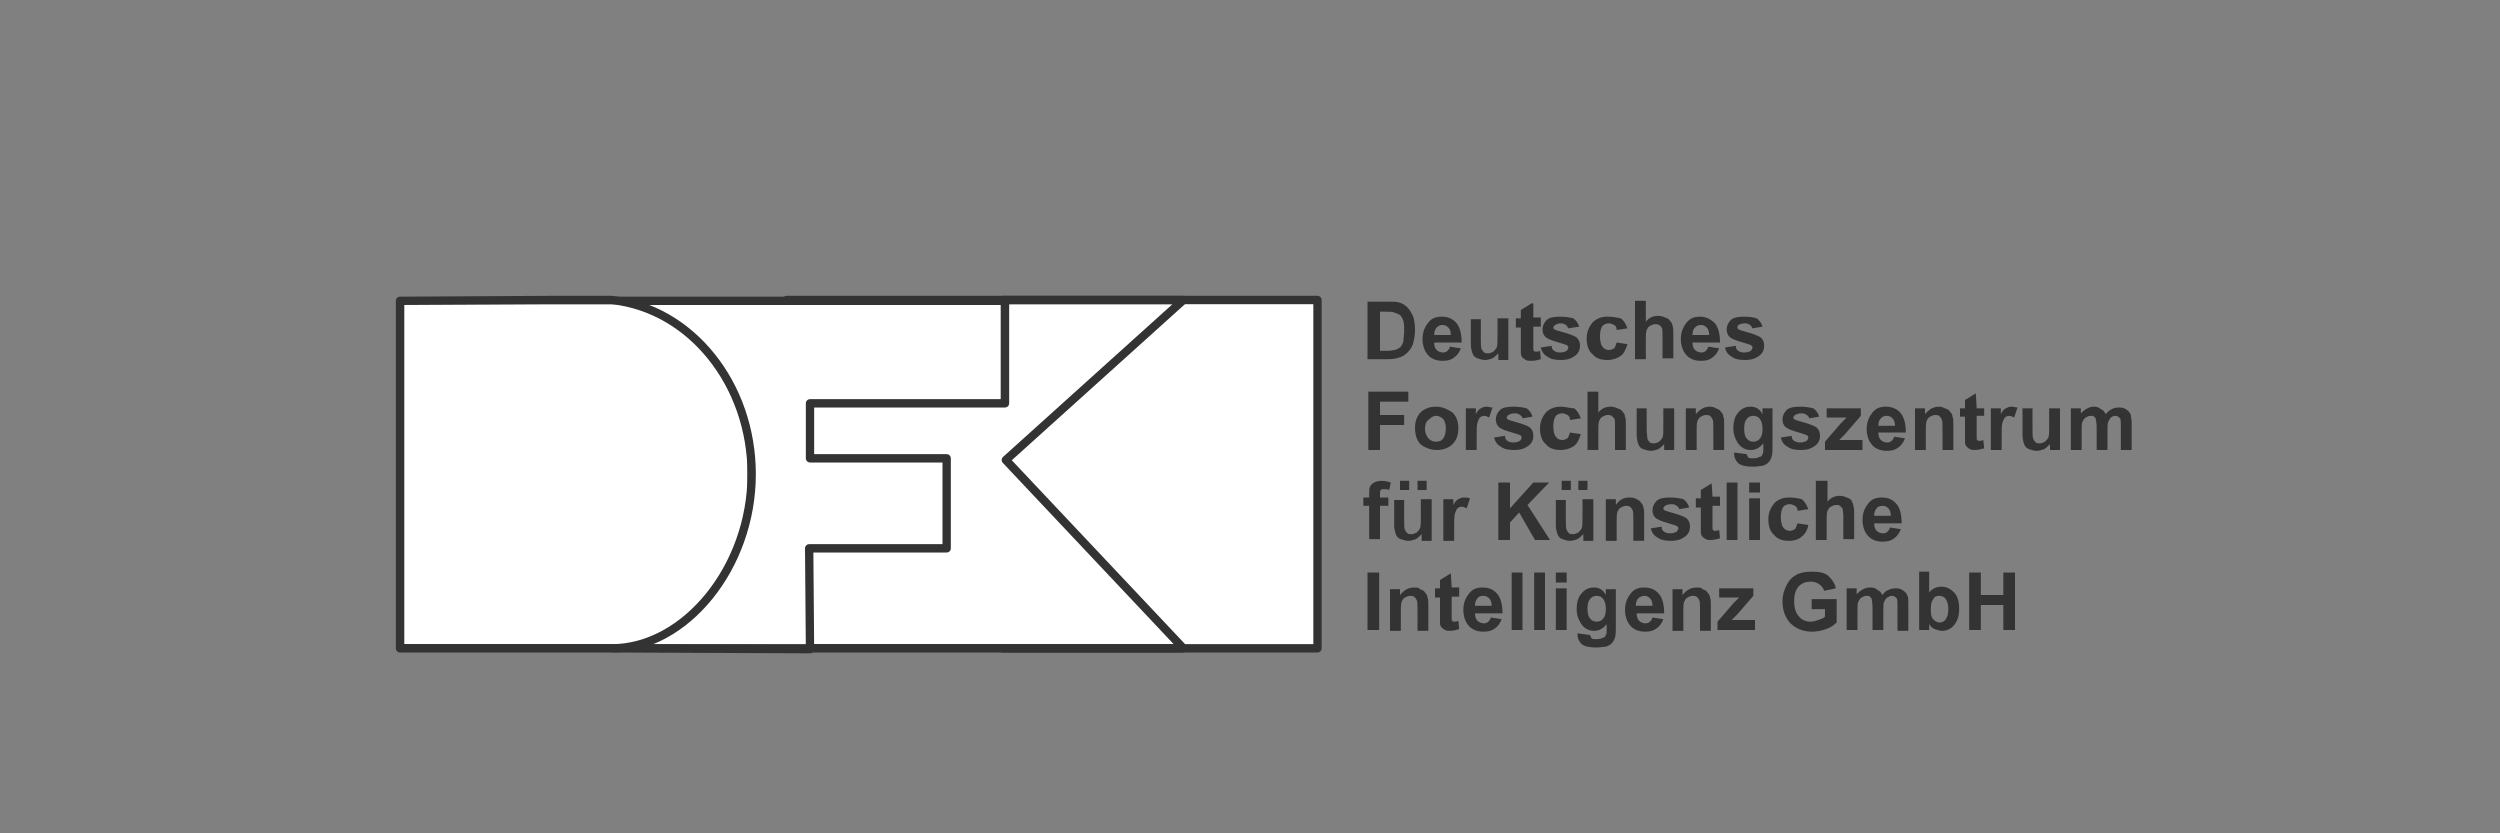
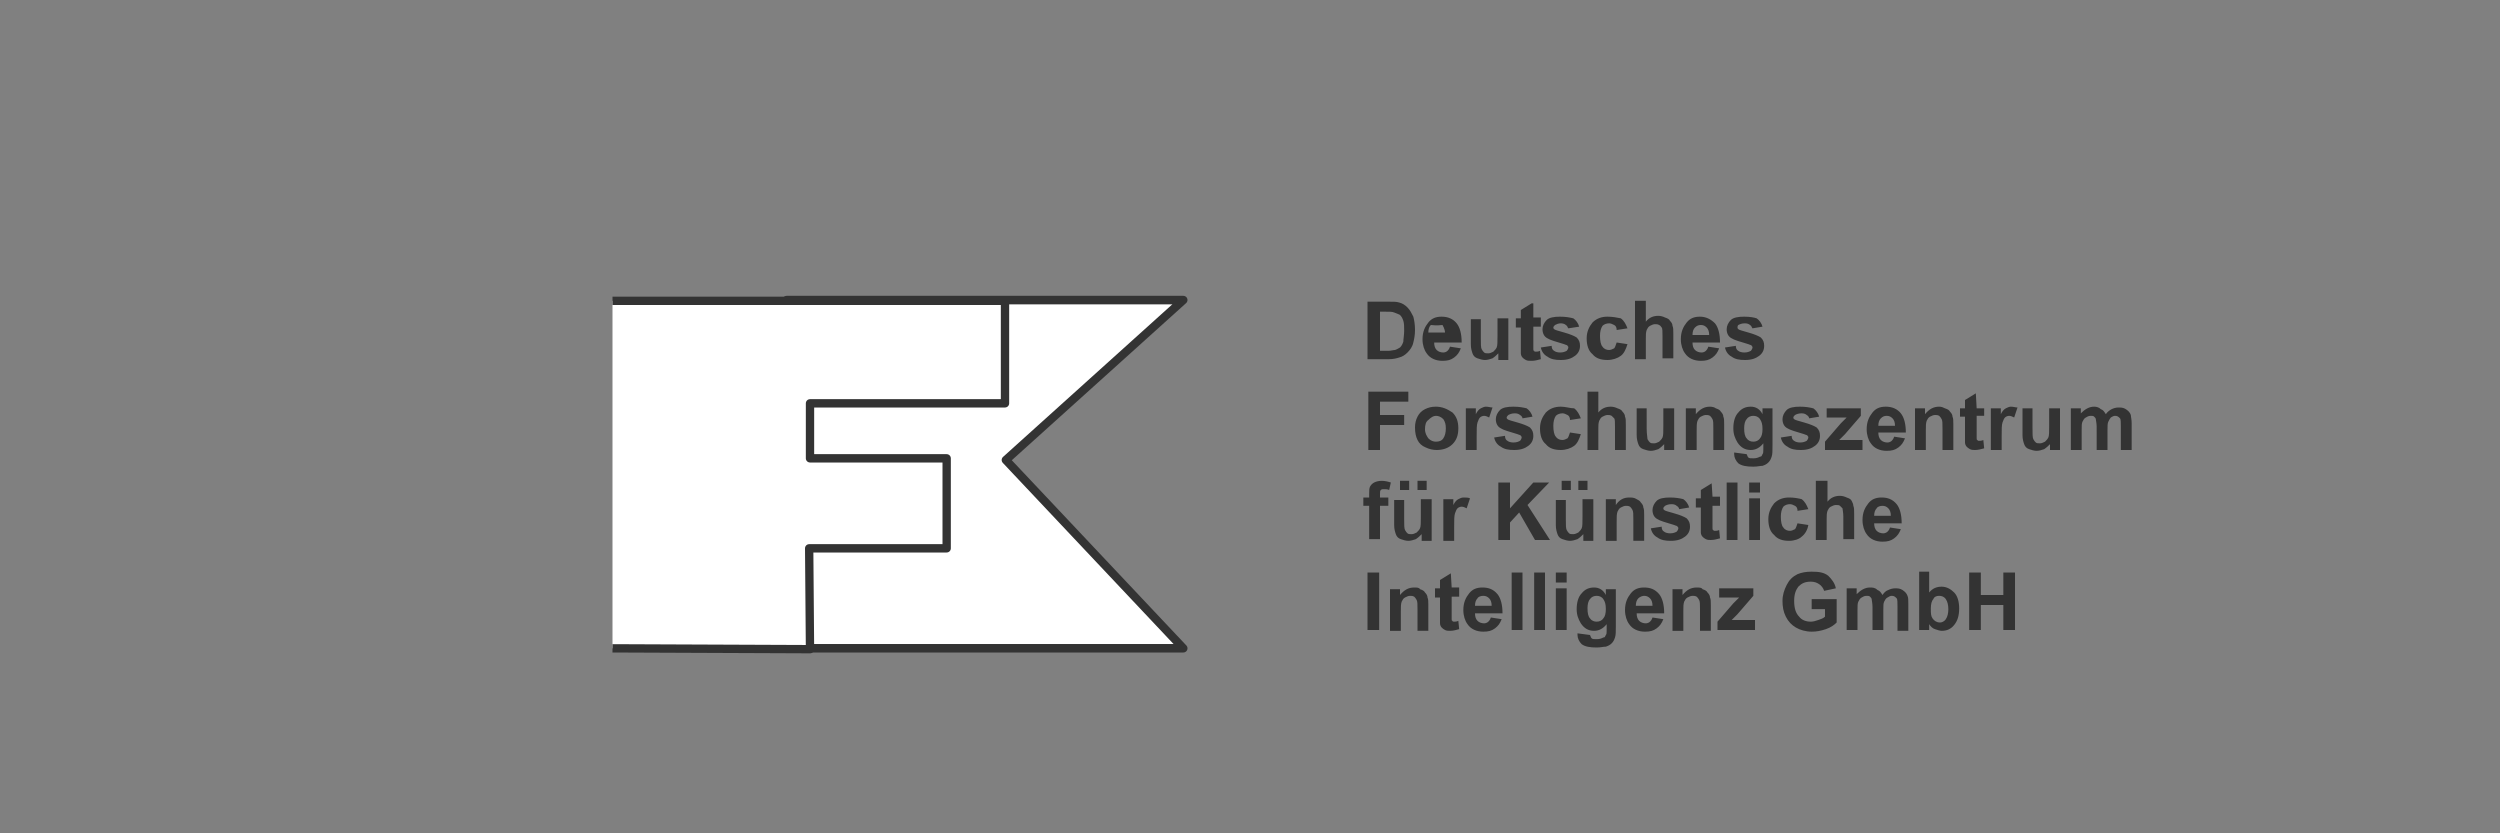
<svg xmlns="http://www.w3.org/2000/svg" xmlns:xlink="http://www.w3.org/1999/xlink" version="1.1" x="0px" y="0px" viewBox="0 0 300 100" style="enable-background:new 0 0 300 100;" xml:space="preserve">
  <rect x="0" y="0" width="300" height="100" fill="#808080" stroke="none" />
  <style type="text/css">
	.st0{fill:#FFFFFF;stroke:#333333;stroke-linejoin:round;stroke-miterlimit:10;}
	.st1{clip-path:url(#SVGID_2_);fill:#FFFFFF;stroke:#333333;stroke-linejoin:round;stroke-miterlimit:10;}
	.st2{clip-path:url(#SVGID_4_);fill:#FFFFFF;stroke:#333333;stroke-linejoin:round;stroke-miterlimit:10;}
	.st3{fill:#333333;}
	.st4{clip-path:url(#SVGID_6_);fill:#FFFFFF;stroke:#333333;stroke-linejoin:round;stroke-miterlimit:10;}
</style>
  <g id="Ebene_1">
    <g id="Ebene_22">
	</g>
    <g id="Ebene_21">
	</g>
    <g id="Ebene_20">
	</g>
    <g id="Ebene_19">
	</g>
    <g id="Ebene_18">
	</g>
    <g id="Ebene_17">
	</g>
    <g id="Ebene_15">
	</g>
    <g id="Ebene_14">
	</g>
    <g id="Ebene_13">
	</g>
    <g id="Ebene_12">
	</g>
    <g id="Ebene_11">
	</g>
    <g id="Ebene_10">
	</g>
    <g id="Ebene_9">
	</g>
    <g id="Ebene_8">
	</g>
    <g id="Ebene_7">
	</g>
    <g id="Ebene_6">
	</g>
    <g id="Ebene_5">
	</g>
    <g id="Ebene_4">
	</g>
    <g id="Ebene_2_1_">
	</g>
    <g id="Ebene_3">
	</g>
  </g>
  <g id="Ebene_2">
</g>
  <g id="Ebene_3_1_">
</g>
  <g id="Ebene_4_1_">
</g>
  <g id="Ebene_5_1_">
</g>
  <g id="Ebene_6_1_">
</g>
  <g id="Ebene_7_1_">
</g>
  <g id="Ebene_8_1_">
</g>
  <g id="Ebene_9_1_">
</g>
  <g id="Ebene_10_1_">
</g>
  <g id="Ebene_11_1_">
    <g>
-       <rect id="rect19805_1_" x="120.3" y="36" class="st0" width="37.8" height="41.8" />
      <g>
        <defs>
          <polygon id="SVGID_1_" points="94.4,36 142,36 120.7,55.2 142,77.8 94.4,77.8 94.4,36     " />
        </defs>
        <use xlink:href="#SVGID_1_" style="overflow:visible;fill:#FFFFFF;" />
        <clipPath id="SVGID_2_">
          <use xlink:href="#SVGID_1_" style="overflow:visible;" />
        </clipPath>
        <rect id="rect19801_1_" x="94.4" y="36" class="st1" width="47.6" height="41.8" />
        <use xlink:href="#SVGID_1_" style="overflow:visible;fill:none;stroke:#333333;stroke-linejoin:round;stroke-miterlimit:10;" />
      </g>
      <g>
        <defs>
          <polyline id="SVGID_3_" points="73.5,36.1 88.2,36.1 120.6,36.1 120.6,48.4 97.2,48.4 97.2,48.4 97.2,55 113.6,55 113.6,65.8       97.1,65.8 97.2,77.9 73.5,77.8     " />
        </defs>
        <use xlink:href="#SVGID_3_" style="overflow:visible;fill:#FFFFFF;" />
        <clipPath id="SVGID_4_">
          <use xlink:href="#SVGID_3_" style="overflow:visible;" />
        </clipPath>
-         <polyline id="rect19797_2_" class="st2" points="73.5,36 120.6,36 120.6,77.8 73.5,77.8    " />
        <use xlink:href="#SVGID_3_" style="overflow:visible;fill:none;stroke:#333333;stroke-linejoin:round;stroke-miterlimit:10;" />
      </g>
-       <path id="path2108_1_" class="st3" d="M164.1,36.2v6.9h2.6c0.5,0,0.9-0.1,1.2-0.2c0.4-0.1,0.7-0.3,1-0.6c0.3-0.3,0.6-0.7,0.7-1.2    c0.1-0.4,0.2-0.9,0.2-1.5c0-0.7-0.1-1.2-0.2-1.6c-0.2-0.4-0.4-0.8-0.7-1.1c-0.3-0.3-0.6-0.5-1-0.6c-0.3-0.1-0.7-0.1-1.3-0.1H164.1    z M196.2,36.2v6.9h1.3v-2.5c0-0.4,0-0.7,0.1-1c0.1-0.2,0.2-0.4,0.4-0.5c0.2-0.1,0.4-0.2,0.6-0.2c0.2,0,0.3,0,0.5,0.1    s0.2,0.2,0.3,0.3c0.1,0.1,0.1,0.5,0.1,1v2.7h1.3v-2.9c0-0.5,0-0.8-0.1-1c0-0.2-0.1-0.4-0.3-0.6c-0.1-0.2-0.3-0.3-0.6-0.4    c-0.2-0.1-0.5-0.2-0.8-0.2c-0.6,0-1.1,0.2-1.5,0.7v-2.5H196.2z M183.8,36.4l-1.3,0.8v1h-0.6v1.1h0.6v2.2c0,0.5,0,0.8,0,0.9    c0,0.2,0.1,0.4,0.2,0.5c0.1,0.1,0.2,0.2,0.4,0.3c0.2,0.1,0.4,0.1,0.7,0.1c0.4,0,0.7-0.1,1.1-0.2l-0.1-1c-0.2,0.1-0.4,0.1-0.5,0.1    c-0.1,0-0.2,0-0.2-0.1c-0.1,0-0.1-0.1-0.1-0.2c0-0.1,0-0.3,0-0.7v-2h0.9v-1.1h-0.9V36.4z M165.5,37.4h0.6c0.6,0,1,0,1.2,0.1    c0.3,0.1,0.5,0.2,0.7,0.3c0.2,0.2,0.3,0.4,0.4,0.7c0.1,0.3,0.1,0.7,0.1,1.2c0,0.5-0.1,1-0.1,1.3c-0.1,0.3-0.2,0.5-0.4,0.7    c-0.2,0.1-0.3,0.2-0.6,0.3c-0.2,0-0.5,0.1-0.8,0.1h-1V37.4z M173,38c-0.7,0-1.2,0.2-1.6,0.7c-0.4,0.5-0.7,1.1-0.7,2    c0,0.7,0.2,1.3,0.5,1.7c0.4,0.6,1.1,0.9,1.9,0.9c0.6,0,1-0.1,1.4-0.4c0.4-0.3,0.6-0.6,0.8-1.1l-1.3-0.2c-0.1,0.3-0.2,0.4-0.3,0.5    c-0.1,0.1-0.3,0.2-0.5,0.2c-0.3,0-0.6-0.1-0.8-0.3c-0.2-0.2-0.3-0.5-0.3-0.9h3.3c0-1-0.2-1.8-0.6-2.3C174.4,38.3,173.8,38,173,38z     M187.2,38c-0.7,0-1.3,0.1-1.6,0.4c-0.3,0.3-0.5,0.7-0.5,1.1c0,0.5,0.2,0.9,0.6,1.1c0.3,0.2,1,0.4,2,0.7c0.2,0.1,0.4,0.1,0.4,0.2    c0.1,0.1,0.1,0.1,0.1,0.2c0,0.1-0.1,0.3-0.2,0.4c-0.2,0.1-0.4,0.2-0.8,0.2c-0.3,0-0.6-0.1-0.7-0.2c-0.2-0.1-0.3-0.3-0.3-0.6    l-1.3,0.2c0.1,0.5,0.4,0.9,0.8,1.1c0.4,0.3,0.9,0.4,1.6,0.4c0.8,0,1.3-0.2,1.7-0.5c0.4-0.3,0.6-0.7,0.6-1.2c0-0.4-0.1-0.7-0.4-1    c-0.3-0.2-0.8-0.4-1.5-0.6c-0.7-0.2-1.1-0.3-1.2-0.4c-0.1-0.1-0.1-0.1-0.1-0.2c0-0.1,0.1-0.2,0.2-0.3c0.2-0.1,0.4-0.2,0.7-0.2    c0.3,0,0.5,0.1,0.6,0.2c0.2,0.1,0.2,0.3,0.3,0.4l1.3-0.2c-0.1-0.4-0.4-0.8-0.7-1C188.4,38.1,187.9,38,187.2,38z M192.9,38    c-0.7,0-1.3,0.2-1.8,0.7c-0.4,0.5-0.7,1.1-0.7,1.9c0,0.8,0.2,1.5,0.7,1.9c0.4,0.5,1,0.7,1.8,0.7c0.6,0,1.2-0.2,1.6-0.5    c0.4-0.3,0.6-0.8,0.8-1.4l-1.3-0.2c-0.1,0.3-0.2,0.6-0.3,0.7c-0.2,0.1-0.4,0.2-0.6,0.2c-0.3,0-0.6-0.1-0.8-0.4    c-0.2-0.2-0.3-0.7-0.3-1.3c0-0.5,0.1-0.9,0.3-1.2c0.2-0.2,0.5-0.3,0.8-0.3c0.2,0,0.4,0.1,0.6,0.2c0.2,0.1,0.3,0.3,0.3,0.6l1.3-0.2    c-0.2-0.5-0.4-0.9-0.8-1.2C194,38.1,193.5,38,192.9,38z M204,38c-0.7,0-1.2,0.2-1.6,0.7c-0.4,0.5-0.7,1.1-0.7,2    c0,0.7,0.2,1.3,0.5,1.7c0.4,0.6,1.1,0.9,1.9,0.9c0.6,0,1-0.1,1.4-0.4c0.4-0.3,0.6-0.6,0.8-1.1l-1.3-0.2c-0.1,0.3-0.2,0.4-0.3,0.5    c-0.1,0.1-0.3,0.2-0.5,0.2c-0.3,0-0.6-0.1-0.8-0.3c-0.2-0.2-0.3-0.5-0.3-0.9h3.3c0-1-0.2-1.8-0.6-2.3C205.3,38.3,204.7,38,204,38z     M209.3,38c-0.7,0-1.3,0.1-1.6,0.4c-0.3,0.3-0.5,0.7-0.5,1.1c0,0.5,0.2,0.9,0.6,1.1c0.3,0.2,1,0.4,2,0.7c0.2,0.1,0.4,0.1,0.4,0.2    c0.1,0.1,0.1,0.1,0.1,0.2c0,0.1-0.1,0.3-0.2,0.4c-0.2,0.1-0.4,0.2-0.8,0.2c-0.3,0-0.6-0.1-0.7-0.2c-0.2-0.1-0.3-0.3-0.3-0.6    l-1.3,0.2c0.1,0.5,0.4,0.9,0.8,1.1c0.4,0.3,0.9,0.4,1.6,0.4c0.8,0,1.3-0.2,1.7-0.5c0.4-0.3,0.6-0.7,0.6-1.2c0-0.4-0.1-0.7-0.4-1    c-0.3-0.2-0.8-0.4-1.5-0.6c-0.7-0.2-1.1-0.3-1.2-0.4c-0.1-0.1-0.1-0.1-0.1-0.2c0-0.1,0-0.2,0.1-0.3c0.2-0.1,0.4-0.2,0.8-0.2    c0.3,0,0.5,0.1,0.6,0.2c0.2,0.1,0.2,0.3,0.3,0.4l1.2-0.2c-0.1-0.4-0.4-0.8-0.7-1C210.5,38.1,210,38,209.3,38z M176.5,38.1v3.2    c0,0.5,0.1,0.8,0.2,1.1c0.1,0.3,0.3,0.5,0.6,0.6c0.3,0.1,0.6,0.2,0.9,0.2c0.3,0,0.6-0.1,0.9-0.2c0.3-0.2,0.5-0.4,0.7-0.6v0.8h1.2    v-5h-1.3v2.1c0,0.7,0,1.2-0.1,1.4c-0.1,0.2-0.2,0.3-0.4,0.5c-0.2,0.1-0.4,0.2-0.6,0.2c-0.2,0-0.4,0-0.5-0.1    c-0.1-0.1-0.2-0.2-0.3-0.4c-0.1-0.2-0.1-0.6-0.1-1.3v-2.3H176.5z M173.1,39c0.3,0,0.5,0.1,0.7,0.3s0.3,0.5,0.3,0.9h-2    c0-0.4,0.1-0.7,0.3-0.9C172.6,39.1,172.8,39,173.1,39z M204.1,39c0.3,0,0.5,0.1,0.7,0.3s0.3,0.5,0.3,0.9h-2c0-0.4,0.1-0.7,0.3-0.9    C203.6,39.1,203.8,39,204.1,39z M164.2,47V54h1.4v-3h2.9v-1.2h-2.9v-1.6h3.4V47H164.2z M190.5,47V54h1.3v-2.5c0-0.4,0-0.7,0.1-1    c0.1-0.2,0.2-0.4,0.4-0.5c0.2-0.1,0.4-0.2,0.6-0.2c0.2,0,0.3,0,0.5,0.1c0.1,0.1,0.2,0.2,0.3,0.3c0.1,0.1,0.1,0.5,0.1,1V54h1.3v-3    c0-0.5,0-0.8-0.1-1c0-0.2-0.1-0.4-0.3-0.6c-0.1-0.2-0.3-0.3-0.6-0.4c-0.2-0.1-0.5-0.2-0.8-0.2c-0.6,0-1.1,0.2-1.5,0.7V47H190.5z     M237.1,47.2l-1.3,0.8v1h-0.6V50h0.6v2.2c0,0.5,0,0.8,0,0.9c0,0.2,0.1,0.4,0.2,0.5c0.1,0.1,0.2,0.2,0.4,0.3    c0.2,0.1,0.4,0.1,0.6,0.1c0.4,0,0.7-0.1,1.1-0.2l-0.1-1c-0.2,0.1-0.4,0.1-0.5,0.1c-0.1,0-0.2,0-0.2-0.1c-0.1,0-0.1-0.1-0.1-0.2    c0-0.1,0-0.3,0-0.7v-2h0.9V49h-0.9L237.1,47.2L237.1,47.2z M172.3,48.8c-0.5,0-0.9,0.1-1.3,0.3c-0.4,0.2-0.7,0.5-0.9,0.9    c-0.2,0.4-0.3,0.8-0.3,1.3c0,0.6,0.1,1.1,0.3,1.5c0.2,0.4,0.5,0.7,1,0.9c0.4,0.2,0.9,0.3,1.3,0.3c0.7,0,1.4-0.2,1.9-0.7    c0.5-0.5,0.7-1.1,0.7-1.9c0-0.8-0.2-1.4-0.7-1.9C173.7,49.1,173.1,48.8,172.3,48.8z M178.3,48.8c-0.2,0-0.4,0.1-0.6,0.2    c-0.2,0.1-0.4,0.3-0.6,0.7V49h-1.2v5h1.3v-1.6c0-0.9,0-1.4,0.1-1.7c0.1-0.3,0.2-0.5,0.3-0.6c0.1-0.1,0.3-0.2,0.5-0.2    c0.2,0,0.4,0.1,0.6,0.2l0.4-1.2C178.9,48.9,178.6,48.8,178.3,48.8z M181.6,48.8c-0.7,0-1.3,0.1-1.6,0.4c-0.3,0.3-0.5,0.7-0.5,1.1    c0,0.5,0.2,0.9,0.6,1.1c0.3,0.2,1,0.4,2,0.7c0.2,0.1,0.4,0.1,0.4,0.2c0.1,0.1,0.1,0.1,0.1,0.2c0,0.1-0.1,0.3-0.2,0.4    c-0.2,0.1-0.4,0.2-0.8,0.2c-0.3,0-0.6-0.1-0.7-0.2c-0.2-0.1-0.3-0.3-0.3-0.6l-1.3,0.2c0.1,0.5,0.4,0.9,0.8,1.1    c0.4,0.3,0.9,0.4,1.6,0.4c0.8,0,1.3-0.2,1.7-0.5c0.4-0.3,0.6-0.7,0.6-1.2c0-0.4-0.1-0.7-0.4-1c-0.3-0.2-0.8-0.4-1.5-0.6    c-0.7-0.2-1.1-0.3-1.2-0.4c-0.1-0.1-0.1-0.1-0.1-0.2c0-0.1,0.1-0.2,0.2-0.3c0.2-0.1,0.4-0.2,0.8-0.2c0.3,0,0.5,0.1,0.6,0.2    c0.2,0.1,0.3,0.3,0.3,0.4l1.2-0.2c-0.1-0.4-0.4-0.8-0.7-1C182.8,48.9,182.3,48.8,181.6,48.8z M187.3,48.8c-0.7,0-1.3,0.2-1.8,0.7    c-0.4,0.5-0.7,1.1-0.7,1.9c0,0.8,0.2,1.5,0.7,1.9c0.4,0.5,1,0.7,1.8,0.7c0.6,0,1.2-0.2,1.6-0.5c0.4-0.3,0.6-0.8,0.8-1.4l-1.3-0.2    c-0.1,0.3-0.2,0.6-0.3,0.7c-0.2,0.1-0.4,0.2-0.6,0.2c-0.3,0-0.6-0.1-0.8-0.4c-0.2-0.2-0.3-0.7-0.3-1.3c0-0.5,0.1-0.9,0.3-1.2    c0.2-0.2,0.5-0.3,0.8-0.3c0.2,0,0.4,0.1,0.6,0.2c0.2,0.1,0.3,0.3,0.3,0.6l1.3-0.2c-0.2-0.5-0.4-0.9-0.8-1.2    C188.4,49,187.9,48.8,187.3,48.8z M205.2,48.8c-0.7,0-1.2,0.3-1.7,0.9V49h-1.2v5h1.3v-2.3c0-0.6,0-0.9,0.1-1.2    c0.1-0.2,0.2-0.4,0.4-0.5c0.2-0.1,0.4-0.2,0.6-0.2c0.2,0,0.3,0,0.5,0.1c0.1,0.1,0.2,0.2,0.3,0.4c0.1,0.2,0.1,0.5,0.1,1.1V54h1.3    v-3.1c0-0.4,0-0.7-0.1-0.9c0-0.2-0.1-0.4-0.3-0.6c-0.1-0.2-0.3-0.3-0.6-0.4C205.8,48.9,205.5,48.8,205.2,48.8z M210.1,48.8    c-0.6,0-1.1,0.2-1.5,0.7c-0.4,0.4-0.6,1.1-0.6,1.9c0,0.7,0.2,1.2,0.5,1.7c0.4,0.6,0.9,0.9,1.6,0.9c0.6,0,1.1-0.3,1.5-0.8v0.7    c0,0.3,0,0.5-0.1,0.6c-0.1,0.2-0.1,0.3-0.3,0.3c-0.2,0.1-0.4,0.2-0.8,0.2c-0.3,0-0.5,0-0.6-0.1c-0.1-0.1-0.1-0.2-0.2-0.4l-1.5-0.2    c0,0.1,0,0.1,0,0.2c0,0.4,0.2,0.8,0.5,1.1c0.4,0.3,1,0.4,1.8,0.4c0.5,0,0.8-0.1,1.1-0.1c0.3-0.1,0.5-0.2,0.7-0.4    c0.2-0.2,0.3-0.4,0.4-0.7c0.1-0.3,0.1-0.7,0.1-1.3V49h-1.2v0.7C211.2,49.1,210.7,48.8,210.1,48.8z M216,48.8    c-0.7,0-1.3,0.1-1.6,0.4c-0.3,0.3-0.5,0.7-0.5,1.1c0,0.5,0.2,0.9,0.6,1.1c0.3,0.2,1,0.4,2,0.7c0.2,0.1,0.4,0.1,0.4,0.2    c0.1,0.1,0.1,0.1,0.1,0.2c0,0.1-0.1,0.3-0.2,0.4c-0.2,0.1-0.4,0.2-0.8,0.2c-0.3,0-0.6-0.1-0.7-0.2c-0.2-0.1-0.3-0.3-0.3-0.6    l-1.3,0.2c0.1,0.5,0.4,0.9,0.8,1.1c0.4,0.3,0.9,0.4,1.6,0.4c0.8,0,1.3-0.2,1.7-0.5c0.4-0.3,0.6-0.7,0.6-1.2c0-0.4-0.1-0.7-0.4-1    c-0.3-0.2-0.8-0.4-1.5-0.6c-0.7-0.2-1.1-0.3-1.2-0.4c-0.1-0.1-0.1-0.1-0.1-0.2c0-0.1,0.1-0.2,0.2-0.3c0.2-0.1,0.4-0.2,0.8-0.2    c0.3,0,0.5,0.1,0.6,0.2c0.2,0.1,0.3,0.3,0.3,0.4l1.2-0.2c-0.1-0.4-0.4-0.8-0.7-1C217.2,48.9,216.7,48.8,216,48.8z M226.3,48.8    c-0.7,0-1.2,0.2-1.6,0.7c-0.4,0.5-0.7,1.1-0.7,2c0,0.7,0.2,1.3,0.5,1.7c0.4,0.6,1.1,0.9,1.9,0.9c0.6,0,1-0.1,1.4-0.4    c0.4-0.3,0.6-0.6,0.8-1.1l-1.3-0.2c-0.1,0.3-0.2,0.4-0.3,0.5c-0.1,0.1-0.3,0.2-0.5,0.2c-0.3,0-0.6-0.1-0.8-0.3    c-0.2-0.2-0.3-0.5-0.3-0.9h3.3c0-1-0.2-1.8-0.6-2.3C227.7,49.1,227.1,48.8,226.3,48.8z M232.7,48.8c-0.7,0-1.2,0.3-1.7,0.9V49    h-1.2v5h1.3v-2.3c0-0.6,0-0.9,0.1-1.2c0.1-0.2,0.2-0.4,0.4-0.5c0.2-0.1,0.4-0.2,0.6-0.2c0.2,0,0.3,0,0.5,0.1    c0.1,0.1,0.2,0.2,0.3,0.4c0.1,0.2,0.1,0.5,0.1,1.1V54h1.3v-3.1c0-0.4,0-0.7-0.1-0.9c0-0.2-0.1-0.4-0.3-0.6    c-0.1-0.2-0.3-0.3-0.6-0.4C233.2,48.9,233,48.8,232.7,48.8z M241.3,48.8c-0.2,0-0.4,0.1-0.6,0.2c-0.2,0.1-0.4,0.3-0.6,0.7V49h-1.2    v5h1.3v-1.6c0-0.9,0-1.4,0.1-1.7c0.1-0.3,0.2-0.5,0.3-0.6c0.1-0.1,0.3-0.2,0.5-0.2c0.2,0,0.4,0.1,0.6,0.2l0.4-1.2    C241.9,48.9,241.6,48.8,241.3,48.8z M251.3,48.8c-0.6,0-1.1,0.3-1.6,0.8V49h-1.2v5h1.3v-2.4c0-0.5,0-0.8,0.1-1    c0.1-0.2,0.2-0.4,0.4-0.5c0.2-0.1,0.3-0.2,0.6-0.2c0.2,0,0.3,0,0.4,0.1c0.1,0.1,0.2,0.2,0.2,0.3c0,0.1,0.1,0.5,0.1,0.9V54h1.3    v-2.4c0-0.5,0-0.8,0.1-1c0.1-0.2,0.2-0.4,0.3-0.5c0.2-0.1,0.3-0.2,0.5-0.2c0.3,0,0.4,0.1,0.6,0.3c0.1,0.1,0.1,0.5,0.1,1V54h1.3    v-3.2c0-0.5-0.1-0.8-0.1-1c-0.1-0.3-0.3-0.5-0.6-0.7c-0.3-0.2-0.6-0.2-0.9-0.2c-0.3,0-0.6,0.1-0.8,0.2s-0.5,0.3-0.7,0.6    c-0.2-0.3-0.3-0.5-0.6-0.6C251.9,48.9,251.6,48.8,251.3,48.8z M196.4,49v3.2c0,0.5,0.1,0.8,0.2,1.1c0.1,0.3,0.3,0.5,0.6,0.6    c0.3,0.1,0.6,0.2,0.9,0.2c0.3,0,0.6-0.1,0.9-0.2c0.3-0.2,0.5-0.4,0.7-0.6V54h1.2v-5h-1.3v2.1c0,0.7,0,1.2-0.1,1.4    c-0.1,0.2-0.2,0.3-0.4,0.5c-0.2,0.1-0.4,0.2-0.6,0.2c-0.2,0-0.4,0-0.5-0.1s-0.2-0.2-0.3-0.4c0-0.2-0.1-0.6-0.1-1.3V49H196.4z     M219.2,49v1.1l1.8,0c0.3,0,0.5,0,0.6,0c-0.1,0.1-0.4,0.4-0.7,0.7l-1.9,2.2v1h4.5v-1.2h-2.1c-0.1,0-0.3,0-0.7,0l0.7-0.7l1.9-2.2    V49H219.2z M242.7,49v3.2c0,0.5,0.1,0.8,0.2,1.1c0.1,0.3,0.3,0.5,0.6,0.6c0.3,0.1,0.6,0.2,0.9,0.2c0.3,0,0.6-0.1,0.9-0.2    c0.3-0.2,0.5-0.4,0.7-0.6V54h1.2v-5h-1.3v2.1c0,0.7,0,1.2-0.1,1.4c-0.1,0.2-0.2,0.3-0.4,0.5c-0.2,0.1-0.4,0.2-0.6,0.2    c-0.2,0-0.4,0-0.5-0.1c-0.1-0.1-0.2-0.2-0.3-0.4c-0.1-0.2-0.1-0.6-0.1-1.3V49H242.7z M210.4,49.9c0.3,0,0.6,0.1,0.8,0.4    c0.2,0.3,0.3,0.6,0.3,1.2c0,0.5-0.1,0.9-0.3,1.1c-0.2,0.3-0.5,0.4-0.8,0.4c-0.3,0-0.6-0.1-0.8-0.4c-0.2-0.2-0.3-0.6-0.3-1.2    c0-0.5,0.1-0.9,0.3-1.1C209.8,50,210.1,49.9,210.4,49.9z M226.4,49.9c0.3,0,0.5,0.1,0.7,0.3c0.2,0.2,0.3,0.5,0.3,0.9h-2    c0-0.4,0.1-0.7,0.3-0.9C225.9,50,226.1,49.9,226.4,49.9z M172.3,49.9c0.3,0,0.6,0.1,0.9,0.4c0.2,0.3,0.3,0.6,0.3,1.1    c0,0.5-0.1,0.9-0.3,1.2c-0.2,0.3-0.5,0.4-0.9,0.4c-0.3,0-0.6-0.1-0.9-0.4c-0.2-0.3-0.4-0.6-0.4-1.1c0-0.5,0.1-0.9,0.4-1.1    C171.7,50.1,172,49.9,172.3,49.9z M165.8,57.7c-0.4,0-0.7,0.1-0.9,0.2c-0.2,0.1-0.4,0.3-0.5,0.5c-0.1,0.2-0.1,0.5-0.1,0.9v0.4    h-0.7v1h0.7v4h1.3v-4h1v-1h-1v-0.4c0-0.3,0-0.4,0.1-0.5c0.1-0.1,0.2-0.1,0.4-0.1c0.2,0,0.4,0,0.6,0.1l0.2-0.9    C166.6,57.8,166.2,57.7,165.8,57.7z M168,57.7v1.1h1.1v-1.1H168z M170.1,57.7v1.1h1.1v-1.1H170.1z M187.4,57.7v1.1h1.1v-1.1H187.4    z M189.4,57.7v1.1h1.1v-1.1H189.4z M179.8,57.9v6.9h1.4v-2.1l1.1-1.2l1.9,3.3h1.8l-2.7-4.2l2.6-2.7H184l-2.8,3.1v-3.1H179.8z     M207.2,57.9v6.9h1.3v-6.9H207.2z M209.9,57.9v1.2h1.3v-1.2H209.9z M217.9,57.9v6.9h1.3v-2.5c0-0.4,0-0.7,0.1-1    c0.1-0.2,0.2-0.4,0.4-0.5c0.2-0.1,0.4-0.2,0.6-0.2c0.2,0,0.4,0,0.5,0.1c0.1,0.1,0.2,0.2,0.3,0.3c0,0.1,0.1,0.5,0.1,1v2.7h1.3v-3    c0-0.5,0-0.8-0.1-1c0-0.2-0.1-0.4-0.2-0.6c-0.1-0.2-0.3-0.3-0.6-0.4c-0.2-0.1-0.5-0.2-0.8-0.2c-0.6,0-1.1,0.2-1.5,0.7v-2.5H217.9z     M205.4,58l-1.3,0.8v1h-0.6v1.1h0.6V63c0,0.5,0,0.8,0,0.9c0,0.2,0.1,0.4,0.2,0.5c0.1,0.1,0.2,0.2,0.4,0.3c0.2,0.1,0.4,0.1,0.6,0.1    c0.4,0,0.7-0.1,1.1-0.2l-0.1-1c-0.2,0.1-0.4,0.1-0.5,0.1c-0.1,0-0.2,0-0.2-0.1c-0.1,0-0.1-0.1-0.1-0.2c0-0.1,0-0.3,0-0.7v-2h0.9    v-1.1h-0.9L205.4,58L205.4,58z M175.6,59.7c-0.2,0-0.4,0.1-0.6,0.2c-0.2,0.1-0.4,0.3-0.6,0.7v-0.7h-1.2v5h1.3v-1.6    c0-0.9,0-1.4,0.1-1.7c0.1-0.3,0.2-0.5,0.3-0.6c0.1-0.1,0.3-0.2,0.5-0.2c0.2,0,0.4,0.1,0.6,0.2l0.4-1.2    C176.2,59.7,175.9,59.7,175.6,59.7z M195.5,59.7c-0.7,0-1.2,0.3-1.6,0.9v-0.7h-1.2v5h1.3v-2.3c0-0.6,0-0.9,0.1-1.2    c0.1-0.2,0.2-0.4,0.4-0.5c0.2-0.1,0.4-0.2,0.6-0.2c0.2,0,0.3,0,0.5,0.1c0.1,0.1,0.2,0.2,0.3,0.4c0.1,0.2,0.1,0.5,0.1,1.1v2.6h1.3    v-3.1c0-0.4,0-0.7-0.1-0.9c0-0.2-0.1-0.4-0.3-0.6c-0.1-0.2-0.3-0.3-0.5-0.4C196.1,59.7,195.8,59.7,195.5,59.7z M200.4,59.7    c-0.7,0-1.3,0.1-1.6,0.4c-0.3,0.3-0.5,0.7-0.5,1.1c0,0.5,0.2,0.9,0.6,1.1c0.3,0.2,1,0.4,2,0.7c0.2,0.1,0.4,0.1,0.4,0.2    c0.1,0.1,0.1,0.1,0.1,0.2c0,0.1-0.1,0.3-0.2,0.4c-0.2,0.1-0.4,0.2-0.8,0.2c-0.3,0-0.6-0.1-0.7-0.2c-0.2-0.1-0.3-0.3-0.3-0.6    l-1.3,0.2c0.1,0.5,0.4,0.9,0.8,1.1c0.4,0.3,0.9,0.4,1.6,0.4c0.8,0,1.3-0.2,1.7-0.5c0.4-0.3,0.6-0.7,0.6-1.2c0-0.4-0.1-0.7-0.4-1    c-0.3-0.2-0.8-0.4-1.5-0.6c-0.7-0.2-1.1-0.3-1.2-0.4c-0.1-0.1-0.1-0.1-0.1-0.2c0-0.1,0.1-0.2,0.2-0.3c0.2-0.1,0.4-0.2,0.8-0.2    c0.3,0,0.5,0.1,0.6,0.2c0.2,0.1,0.3,0.3,0.3,0.4l1.2-0.2c-0.1-0.4-0.4-0.8-0.7-1C201.6,59.8,201.1,59.7,200.4,59.7z M214.7,59.7    c-0.7,0-1.3,0.2-1.8,0.7c-0.4,0.5-0.7,1.1-0.7,1.9c0,0.8,0.2,1.5,0.7,1.9c0.4,0.5,1,0.7,1.8,0.7c0.6,0,1.2-0.2,1.5-0.5    c0.4-0.3,0.7-0.8,0.8-1.4l-1.3-0.2c-0.1,0.3-0.2,0.6-0.3,0.7c-0.2,0.1-0.4,0.2-0.6,0.2c-0.3,0-0.6-0.1-0.8-0.4    c-0.2-0.2-0.3-0.7-0.3-1.3c0-0.5,0.1-0.9,0.3-1.2c0.2-0.2,0.5-0.3,0.8-0.3c0.2,0,0.4,0.1,0.6,0.2c0.2,0.1,0.3,0.3,0.3,0.6l1.3-0.2    c-0.2-0.5-0.4-0.9-0.8-1.2C215.8,59.8,215.3,59.7,214.7,59.7z M225.8,59.7c-0.7,0-1.2,0.2-1.6,0.7c-0.4,0.5-0.7,1.1-0.7,2    c0,0.7,0.2,1.3,0.5,1.7c0.4,0.6,1.1,0.9,1.9,0.9c0.6,0,1-0.1,1.4-0.4c0.4-0.3,0.6-0.6,0.8-1.1l-1.3-0.2c-0.1,0.3-0.2,0.4-0.3,0.5    c-0.1,0.1-0.3,0.2-0.5,0.2c-0.3,0-0.6-0.1-0.8-0.3c-0.2-0.2-0.3-0.5-0.3-0.9h3.3c0-1-0.2-1.8-0.6-2.3    C227.1,59.9,226.5,59.7,225.8,59.7z M167.3,59.8V63c0,0.5,0.1,0.8,0.2,1.1c0.1,0.3,0.3,0.5,0.6,0.6c0.3,0.1,0.6,0.2,0.9,0.2    c0.3,0,0.6-0.1,0.9-0.2c0.3-0.2,0.5-0.4,0.7-0.6v0.8h1.2v-5h-1.3v2.1c0,0.7,0,1.2-0.1,1.4c-0.1,0.2-0.2,0.3-0.4,0.5    c-0.2,0.1-0.4,0.2-0.6,0.2c-0.2,0-0.4,0-0.5-0.1c-0.1-0.1-0.2-0.2-0.3-0.4c-0.1-0.2-0.1-0.6-0.1-1.3v-2.3H167.3z M186.7,59.8V63    c0,0.5,0.1,0.8,0.2,1.1c0.1,0.3,0.3,0.5,0.6,0.6c0.3,0.1,0.6,0.2,0.9,0.2c0.3,0,0.6-0.1,0.9-0.2c0.3-0.2,0.5-0.4,0.7-0.6v0.8h1.2    v-5h-1.3v2.1c0,0.7,0,1.2-0.1,1.4c-0.1,0.2-0.2,0.3-0.4,0.5c-0.2,0.1-0.4,0.2-0.6,0.2c-0.2,0-0.4,0-0.5-0.1    c-0.1-0.1-0.2-0.2-0.3-0.4c-0.1-0.2-0.1-0.6-0.1-1.3v-2.3H186.7z M209.9,59.8v5h1.3v-5H209.9z M225.9,60.7c0.3,0,0.5,0.1,0.7,0.3    c0.2,0.2,0.3,0.5,0.3,0.9h-2c0-0.4,0.1-0.7,0.3-0.9C225.3,60.8,225.6,60.7,225.9,60.7z M217.4,68.6c-0.7,0-1.2,0.1-1.7,0.3    c-0.6,0.3-1,0.7-1.3,1.3c-0.3,0.6-0.5,1.2-0.5,1.9c0,0.7,0.1,1.3,0.4,1.9c0.3,0.6,0.7,1,1.2,1.3c0.5,0.3,1.2,0.5,1.9,0.5    c0.6,0,1.1-0.1,1.7-0.3c0.6-0.2,1-0.5,1.3-0.8v-2.8h-3v1.2h1.6v0.9c-0.2,0.2-0.5,0.3-0.8,0.4c-0.3,0.1-0.6,0.2-0.9,0.2    c-0.6,0-1.1-0.2-1.4-0.6c-0.4-0.4-0.6-1-0.6-1.9c0-0.8,0.2-1.3,0.5-1.7c0.4-0.4,0.8-0.6,1.5-0.6c0.4,0,0.7,0.1,1,0.3    c0.3,0.2,0.5,0.5,0.6,0.8l1.4-0.3c-0.1-0.6-0.5-1.1-0.9-1.5C218.9,68.7,218.3,68.6,217.4,68.6z M164.1,68.7v6.9h1.4v-6.9H164.1z     M181.4,68.7v6.9h1.3v-6.9H181.4z M184.1,68.7v6.9h1.3v-6.9H184.1z M186.7,68.7v1.2h1.3v-1.2H186.7z M230.3,68.7v6.9h1.2v-0.7    c0.2,0.3,0.4,0.5,0.7,0.6c0.3,0.1,0.6,0.2,0.8,0.2c0.6,0,1.1-0.2,1.5-0.7c0.4-0.5,0.6-1.1,0.6-2c0-0.8-0.2-1.5-0.6-1.9    c-0.4-0.4-0.9-0.7-1.5-0.7c-0.6,0-1.1,0.2-1.5,0.7v-2.5H230.3z M236.3,68.7v6.9h1.4v-3h2.7v3h1.4v-6.9h-1.4v2.7h-2.7v-2.7H236.3z     M174.1,68.8l-1.3,0.8v1h-0.6v1.1h0.6v2.2c0,0.5,0,0.8,0,0.9c0,0.2,0.1,0.4,0.2,0.5c0.1,0.1,0.2,0.2,0.4,0.3    c0.2,0.1,0.4,0.1,0.6,0.1c0.4,0,0.7-0.1,1.1-0.2l-0.1-1c-0.2,0.1-0.4,0.1-0.5,0.1c-0.1,0-0.2,0-0.2-0.1c-0.1,0-0.1-0.1-0.1-0.2    c0-0.1,0-0.3,0-0.7v-2h0.9v-1.1h-0.9L174.1,68.8L174.1,68.8z M169.7,70.5c-0.7,0-1.2,0.3-1.7,0.9v-0.7h-1.2v5h1.3v-2.3    c0-0.6,0-0.9,0.1-1.2c0.1-0.2,0.2-0.4,0.4-0.5c0.2-0.1,0.4-0.2,0.6-0.2c0.2,0,0.3,0,0.5,0.1c0.1,0.1,0.2,0.2,0.3,0.4    c0.1,0.2,0.1,0.5,0.1,1.1v2.6h1.3v-3.1c0-0.4,0-0.7-0.1-0.9c0-0.2-0.1-0.4-0.3-0.6c-0.1-0.2-0.3-0.3-0.6-0.4    C170.3,70.5,170,70.5,169.7,70.5z M177.9,70.5c-0.7,0-1.2,0.2-1.6,0.7c-0.4,0.5-0.7,1.1-0.7,2c0,0.7,0.2,1.3,0.5,1.7    c0.4,0.6,1.1,0.9,1.9,0.9c0.6,0,1-0.1,1.4-0.4c0.4-0.3,0.6-0.6,0.8-1.1l-1.3-0.2c-0.1,0.3-0.2,0.4-0.3,0.5    c-0.1,0.1-0.3,0.2-0.5,0.2c-0.3,0-0.6-0.1-0.8-0.3c-0.2-0.2-0.3-0.5-0.3-0.9h3.3c0-1-0.2-1.8-0.6-2.3    C179.2,70.7,178.6,70.5,177.9,70.5z M191.3,70.5c-0.6,0-1.1,0.2-1.5,0.7c-0.4,0.4-0.6,1.1-0.6,1.9c0,0.7,0.2,1.2,0.5,1.7    c0.4,0.6,0.9,0.9,1.6,0.9c0.6,0,1.1-0.3,1.5-0.8v0.7c0,0.3,0,0.5-0.1,0.6c-0.1,0.2-0.1,0.3-0.3,0.3c-0.2,0.1-0.4,0.2-0.8,0.2    c-0.3,0-0.5,0-0.6-0.1c-0.1-0.1-0.1-0.2-0.2-0.4l-1.5-0.2c0,0.1,0,0.1,0,0.2c0,0.4,0.2,0.8,0.5,1.1c0.4,0.3,1,0.4,1.8,0.4    c0.5,0,0.8-0.1,1.1-0.1c0.3-0.1,0.5-0.2,0.7-0.4c0.2-0.2,0.3-0.4,0.4-0.7c0.1-0.3,0.1-0.7,0.1-1.3v-4.5h-1.2v0.7    C192.4,70.8,191.9,70.5,191.3,70.5L191.3,70.5z M197.3,70.5c-0.7,0-1.2,0.2-1.6,0.7c-0.4,0.5-0.7,1.1-0.7,2c0,0.7,0.2,1.3,0.5,1.7    c0.4,0.6,1.1,0.9,1.9,0.9c0.6,0,1-0.1,1.4-0.4c0.4-0.3,0.6-0.6,0.8-1.1l-1.3-0.2c-0.1,0.3-0.2,0.4-0.3,0.5    c-0.1,0.1-0.3,0.2-0.5,0.2c-0.3,0-0.6-0.1-0.8-0.3c-0.2-0.2-0.3-0.5-0.3-0.9h3.3c0-1-0.2-1.8-0.6-2.3    C198.6,70.7,198,70.5,197.3,70.5z M203.6,70.5c-0.7,0-1.2,0.3-1.7,0.9v-0.7h-1.2v5h1.3v-2.3c0-0.6,0-0.9,0.1-1.2    c0.1-0.2,0.2-0.4,0.4-0.5c0.2-0.1,0.4-0.2,0.6-0.2c0.2,0,0.3,0,0.5,0.1c0.1,0.1,0.2,0.2,0.3,0.4c0.1,0.2,0.1,0.5,0.1,1.1v2.6h1.3    v-3.1c0-0.4,0-0.7-0.1-0.9c0-0.2-0.1-0.4-0.3-0.6c-0.1-0.2-0.3-0.3-0.6-0.4C204.2,70.5,203.9,70.5,203.6,70.5z M224.4,70.5    c-0.6,0-1.1,0.3-1.6,0.8v-0.7h-1.2v5h1.3v-2.4c0-0.5,0-0.8,0.1-1c0.1-0.2,0.2-0.4,0.4-0.5c0.2-0.1,0.3-0.2,0.6-0.2    c0.2,0,0.3,0,0.4,0.1c0.1,0.1,0.2,0.2,0.2,0.3c0,0.1,0.1,0.5,0.1,0.9v2.8h1.3v-2.4c0-0.5,0-0.8,0.1-1c0.1-0.2,0.2-0.4,0.4-0.5    c0.2-0.1,0.3-0.2,0.5-0.2c0.3,0,0.4,0.1,0.6,0.3c0.1,0.1,0.1,0.5,0.1,1v2.9h1.3v-3.2c0-0.5,0-0.8-0.1-1c-0.1-0.3-0.3-0.5-0.6-0.7    c-0.3-0.2-0.6-0.2-0.9-0.2c-0.3,0-0.6,0.1-0.8,0.2c-0.3,0.1-0.5,0.3-0.7,0.6c-0.2-0.3-0.3-0.5-0.6-0.6    C225,70.5,224.7,70.5,224.4,70.5z M186.7,70.6v5h1.3v-5H186.7z M206.3,70.6v1.1l1.8,0c0.3,0,0.5,0,0.6,0c-0.1,0.1-0.4,0.4-0.7,0.7    l-1.9,2.2v1h4.5v-1.2h-2.1c-0.1,0-0.3,0-0.7,0l0.7-0.7l1.9-2.2v-0.9H206.3z M178,71.5c0.3,0,0.5,0.1,0.7,0.3    c0.2,0.2,0.3,0.5,0.3,0.9h-2c0-0.4,0.1-0.7,0.3-0.9C177.4,71.6,177.7,71.5,178,71.5z M191.6,71.5c0.3,0,0.6,0.1,0.8,0.4    c0.2,0.3,0.3,0.6,0.3,1.2c0,0.5-0.1,0.9-0.3,1.1c-0.2,0.3-0.5,0.4-0.8,0.4c-0.3,0-0.6-0.1-0.8-0.4c-0.2-0.2-0.3-0.6-0.3-1.2    c0-0.5,0.1-0.9,0.3-1.1C191,71.6,191.3,71.5,191.6,71.5z M197.3,71.5c0.3,0,0.5,0.1,0.7,0.3c0.2,0.2,0.3,0.5,0.3,0.9h-2    c0-0.4,0.1-0.7,0.3-0.9C196.8,71.6,197.1,71.5,197.3,71.5z M232.7,71.5c0.3,0,0.6,0.1,0.8,0.4c0.2,0.3,0.3,0.7,0.3,1.2    c0,0.5-0.1,0.9-0.3,1.2c-0.2,0.3-0.5,0.4-0.7,0.4c-0.4,0-0.7-0.2-0.9-0.5c-0.2-0.3-0.2-0.6-0.2-1.2c0-0.5,0.1-0.9,0.3-1.1    C232.1,71.6,232.4,71.5,232.7,71.5z" />
+       <path id="path2108_1_" class="st3" d="M164.1,36.2v6.9h2.6c0.5,0,0.9-0.1,1.2-0.2c0.4-0.1,0.7-0.3,1-0.6c0.3-0.3,0.6-0.7,0.7-1.2    c0.1-0.4,0.2-0.9,0.2-1.5c0-0.7-0.1-1.2-0.2-1.6c-0.2-0.4-0.4-0.8-0.7-1.1c-0.3-0.3-0.6-0.5-1-0.6c-0.3-0.1-0.7-0.1-1.3-0.1H164.1    z M196.2,36.2v6.9h1.3v-2.5c0-0.4,0-0.7,0.1-1c0.1-0.2,0.2-0.4,0.4-0.5c0.2-0.1,0.4-0.2,0.6-0.2c0.2,0,0.3,0,0.5,0.1    s0.2,0.2,0.3,0.3c0.1,0.1,0.1,0.5,0.1,1v2.7h1.3v-2.9c0-0.5,0-0.8-0.1-1c0-0.2-0.1-0.4-0.3-0.6c-0.1-0.2-0.3-0.3-0.6-0.4    c-0.2-0.1-0.5-0.2-0.8-0.2c-0.6,0-1.1,0.2-1.5,0.7v-2.5H196.2z M183.8,36.4l-1.3,0.8v1h-0.6v1.1h0.6v2.2c0,0.5,0,0.8,0,0.9    c0,0.2,0.1,0.4,0.2,0.5c0.1,0.1,0.2,0.2,0.4,0.3c0.2,0.1,0.4,0.1,0.7,0.1c0.4,0,0.7-0.1,1.1-0.2l-0.1-1c-0.2,0.1-0.4,0.1-0.5,0.1    c-0.1,0-0.2,0-0.2-0.1c-0.1,0-0.1-0.1-0.1-0.2c0-0.1,0-0.3,0-0.7v-2h0.9v-1.1h-0.9V36.4z M165.5,37.4h0.6c0.6,0,1,0,1.2,0.1    c0.3,0.1,0.5,0.2,0.7,0.3c0.2,0.2,0.3,0.4,0.4,0.7c0.1,0.3,0.1,0.7,0.1,1.2c0,0.5-0.1,1-0.1,1.3c-0.1,0.3-0.2,0.5-0.4,0.7    c-0.2,0.1-0.3,0.2-0.6,0.3c-0.2,0-0.5,0.1-0.8,0.1h-1V37.4z M173,38c-0.7,0-1.2,0.2-1.6,0.7c-0.4,0.5-0.7,1.1-0.7,2    c0,0.7,0.2,1.3,0.5,1.7c0.4,0.6,1.1,0.9,1.9,0.9c0.6,0,1-0.1,1.4-0.4c0.4-0.3,0.6-0.6,0.8-1.1l-1.3-0.2c-0.1,0.3-0.2,0.4-0.3,0.5    c-0.1,0.1-0.3,0.2-0.5,0.2c-0.3,0-0.6-0.1-0.8-0.3c-0.2-0.2-0.3-0.5-0.3-0.9h3.3c0-1-0.2-1.8-0.6-2.3C174.4,38.3,173.8,38,173,38z     M187.2,38c-0.7,0-1.3,0.1-1.6,0.4c-0.3,0.3-0.5,0.7-0.5,1.1c0,0.5,0.2,0.9,0.6,1.1c0.3,0.2,1,0.4,2,0.7c0.2,0.1,0.4,0.1,0.4,0.2    c0.1,0.1,0.1,0.1,0.1,0.2c0,0.1-0.1,0.3-0.2,0.4c-0.2,0.1-0.4,0.2-0.8,0.2c-0.3,0-0.6-0.1-0.7-0.2c-0.2-0.1-0.3-0.3-0.3-0.6    l-1.3,0.2c0.1,0.5,0.4,0.9,0.8,1.1c0.4,0.3,0.9,0.4,1.6,0.4c0.8,0,1.3-0.2,1.7-0.5c0.4-0.3,0.6-0.7,0.6-1.2c0-0.4-0.1-0.7-0.4-1    c-0.3-0.2-0.8-0.4-1.5-0.6c-0.7-0.2-1.1-0.3-1.2-0.4c-0.1-0.1-0.1-0.1-0.1-0.2c0-0.1,0.1-0.2,0.2-0.3c0.2-0.1,0.4-0.2,0.7-0.2    c0.3,0,0.5,0.1,0.6,0.2c0.2,0.1,0.2,0.3,0.3,0.4l1.3-0.2c-0.1-0.4-0.4-0.8-0.7-1C188.4,38.1,187.9,38,187.2,38z M192.9,38    c-0.7,0-1.3,0.2-1.8,0.7c-0.4,0.5-0.7,1.1-0.7,1.9c0,0.8,0.2,1.5,0.7,1.9c0.4,0.5,1,0.7,1.8,0.7c0.6,0,1.2-0.2,1.6-0.5    c0.4-0.3,0.6-0.8,0.8-1.4l-1.3-0.2c-0.1,0.3-0.2,0.6-0.3,0.7c-0.2,0.1-0.4,0.2-0.6,0.2c-0.3,0-0.6-0.1-0.8-0.4    c-0.2-0.2-0.3-0.7-0.3-1.3c0-0.5,0.1-0.9,0.3-1.2c0.2-0.2,0.5-0.3,0.8-0.3c0.2,0,0.4,0.1,0.6,0.2c0.2,0.1,0.3,0.3,0.3,0.6l1.3-0.2    c-0.2-0.5-0.4-0.9-0.8-1.2C194,38.1,193.5,38,192.9,38z M204,38c-0.7,0-1.2,0.2-1.6,0.7c-0.4,0.5-0.7,1.1-0.7,2    c0,0.7,0.2,1.3,0.5,1.7c0.4,0.6,1.1,0.9,1.9,0.9c0.6,0,1-0.1,1.4-0.4c0.4-0.3,0.6-0.6,0.8-1.1l-1.3-0.2c-0.1,0.3-0.2,0.4-0.3,0.5    c-0.1,0.1-0.3,0.2-0.5,0.2c-0.3,0-0.6-0.1-0.8-0.3c-0.2-0.2-0.3-0.5-0.3-0.9h3.3c0-1-0.2-1.8-0.6-2.3C205.3,38.3,204.7,38,204,38z     M209.3,38c-0.7,0-1.3,0.1-1.6,0.4c-0.3,0.3-0.5,0.7-0.5,1.1c0,0.5,0.2,0.9,0.6,1.1c0.3,0.2,1,0.4,2,0.7c0.2,0.1,0.4,0.1,0.4,0.2    c0.1,0.1,0.1,0.1,0.1,0.2c0,0.1-0.1,0.3-0.2,0.4c-0.2,0.1-0.4,0.2-0.8,0.2c-0.3,0-0.6-0.1-0.7-0.2c-0.2-0.1-0.3-0.3-0.3-0.6    l-1.3,0.2c0.1,0.5,0.4,0.9,0.8,1.1c0.4,0.3,0.9,0.4,1.6,0.4c0.8,0,1.3-0.2,1.7-0.5c0.4-0.3,0.6-0.7,0.6-1.2c0-0.4-0.1-0.7-0.4-1    c-0.3-0.2-0.8-0.4-1.5-0.6c-0.7-0.2-1.1-0.3-1.2-0.4c-0.1-0.1-0.1-0.1-0.1-0.2c0-0.1,0-0.2,0.1-0.3c0.2-0.1,0.4-0.2,0.8-0.2    c0.3,0,0.5,0.1,0.6,0.2c0.2,0.1,0.2,0.3,0.3,0.4l1.2-0.2c-0.1-0.4-0.4-0.8-0.7-1C210.5,38.1,210,38,209.3,38z M176.5,38.1v3.2    c0,0.5,0.1,0.8,0.2,1.1c0.1,0.3,0.3,0.5,0.6,0.6c0.3,0.1,0.6,0.2,0.9,0.2c0.3,0,0.6-0.1,0.9-0.2c0.3-0.2,0.5-0.4,0.7-0.6v0.8h1.2    v-5h-1.3v2.1c0,0.7,0,1.2-0.1,1.4c-0.1,0.2-0.2,0.3-0.4,0.5c-0.2,0.1-0.4,0.2-0.6,0.2c-0.2,0-0.4,0-0.5-0.1    c-0.1-0.1-0.2-0.2-0.3-0.4c-0.1-0.2-0.1-0.6-0.1-1.3v-2.3H176.5z M173.1,39s0.3,0.5,0.3,0.9h-2    c0-0.4,0.1-0.7,0.3-0.9C172.6,39.1,172.8,39,173.1,39z M204.1,39c0.3,0,0.5,0.1,0.7,0.3s0.3,0.5,0.3,0.9h-2c0-0.4,0.1-0.7,0.3-0.9    C203.6,39.1,203.8,39,204.1,39z M164.2,47V54h1.4v-3h2.9v-1.2h-2.9v-1.6h3.4V47H164.2z M190.5,47V54h1.3v-2.5c0-0.4,0-0.7,0.1-1    c0.1-0.2,0.2-0.4,0.4-0.5c0.2-0.1,0.4-0.2,0.6-0.2c0.2,0,0.3,0,0.5,0.1c0.1,0.1,0.2,0.2,0.3,0.3c0.1,0.1,0.1,0.5,0.1,1V54h1.3v-3    c0-0.5,0-0.8-0.1-1c0-0.2-0.1-0.4-0.3-0.6c-0.1-0.2-0.3-0.3-0.6-0.4c-0.2-0.1-0.5-0.2-0.8-0.2c-0.6,0-1.1,0.2-1.5,0.7V47H190.5z     M237.1,47.2l-1.3,0.8v1h-0.6V50h0.6v2.2c0,0.5,0,0.8,0,0.9c0,0.2,0.1,0.4,0.2,0.5c0.1,0.1,0.2,0.2,0.4,0.3    c0.2,0.1,0.4,0.1,0.6,0.1c0.4,0,0.7-0.1,1.1-0.2l-0.1-1c-0.2,0.1-0.4,0.1-0.5,0.1c-0.1,0-0.2,0-0.2-0.1c-0.1,0-0.1-0.1-0.1-0.2    c0-0.1,0-0.3,0-0.7v-2h0.9V49h-0.9L237.1,47.2L237.1,47.2z M172.3,48.8c-0.5,0-0.9,0.1-1.3,0.3c-0.4,0.2-0.7,0.5-0.9,0.9    c-0.2,0.4-0.3,0.8-0.3,1.3c0,0.6,0.1,1.1,0.3,1.5c0.2,0.4,0.5,0.7,1,0.9c0.4,0.2,0.9,0.3,1.3,0.3c0.7,0,1.4-0.2,1.9-0.7    c0.5-0.5,0.7-1.1,0.7-1.9c0-0.8-0.2-1.4-0.7-1.9C173.7,49.1,173.1,48.8,172.3,48.8z M178.3,48.8c-0.2,0-0.4,0.1-0.6,0.2    c-0.2,0.1-0.4,0.3-0.6,0.7V49h-1.2v5h1.3v-1.6c0-0.9,0-1.4,0.1-1.7c0.1-0.3,0.2-0.5,0.3-0.6c0.1-0.1,0.3-0.2,0.5-0.2    c0.2,0,0.4,0.1,0.6,0.2l0.4-1.2C178.9,48.9,178.6,48.8,178.3,48.8z M181.6,48.8c-0.7,0-1.3,0.1-1.6,0.4c-0.3,0.3-0.5,0.7-0.5,1.1    c0,0.5,0.2,0.9,0.6,1.1c0.3,0.2,1,0.4,2,0.7c0.2,0.1,0.4,0.1,0.4,0.2c0.1,0.1,0.1,0.1,0.1,0.2c0,0.1-0.1,0.3-0.2,0.4    c-0.2,0.1-0.4,0.2-0.8,0.2c-0.3,0-0.6-0.1-0.7-0.2c-0.2-0.1-0.3-0.3-0.3-0.6l-1.3,0.2c0.1,0.5,0.4,0.9,0.8,1.1    c0.4,0.3,0.9,0.4,1.6,0.4c0.8,0,1.3-0.2,1.7-0.5c0.4-0.3,0.6-0.7,0.6-1.2c0-0.4-0.1-0.7-0.4-1c-0.3-0.2-0.8-0.4-1.5-0.6    c-0.7-0.2-1.1-0.3-1.2-0.4c-0.1-0.1-0.1-0.1-0.1-0.2c0-0.1,0.1-0.2,0.2-0.3c0.2-0.1,0.4-0.2,0.8-0.2c0.3,0,0.5,0.1,0.6,0.2    c0.2,0.1,0.3,0.3,0.3,0.4l1.2-0.2c-0.1-0.4-0.4-0.8-0.7-1C182.8,48.9,182.3,48.8,181.6,48.8z M187.3,48.8c-0.7,0-1.3,0.2-1.8,0.7    c-0.4,0.5-0.7,1.1-0.7,1.9c0,0.8,0.2,1.5,0.7,1.9c0.4,0.5,1,0.7,1.8,0.7c0.6,0,1.2-0.2,1.6-0.5c0.4-0.3,0.6-0.8,0.8-1.4l-1.3-0.2    c-0.1,0.3-0.2,0.6-0.3,0.7c-0.2,0.1-0.4,0.2-0.6,0.2c-0.3,0-0.6-0.1-0.8-0.4c-0.2-0.2-0.3-0.7-0.3-1.3c0-0.5,0.1-0.9,0.3-1.2    c0.2-0.2,0.5-0.3,0.8-0.3c0.2,0,0.4,0.1,0.6,0.2c0.2,0.1,0.3,0.3,0.3,0.6l1.3-0.2c-0.2-0.5-0.4-0.9-0.8-1.2    C188.4,49,187.9,48.8,187.3,48.8z M205.2,48.8c-0.7,0-1.2,0.3-1.7,0.9V49h-1.2v5h1.3v-2.3c0-0.6,0-0.9,0.1-1.2    c0.1-0.2,0.2-0.4,0.4-0.5c0.2-0.1,0.4-0.2,0.6-0.2c0.2,0,0.3,0,0.5,0.1c0.1,0.1,0.2,0.2,0.3,0.4c0.1,0.2,0.1,0.5,0.1,1.1V54h1.3    v-3.1c0-0.4,0-0.7-0.1-0.9c0-0.2-0.1-0.4-0.3-0.6c-0.1-0.2-0.3-0.3-0.6-0.4C205.8,48.9,205.5,48.8,205.2,48.8z M210.1,48.8    c-0.6,0-1.1,0.2-1.5,0.7c-0.4,0.4-0.6,1.1-0.6,1.9c0,0.7,0.2,1.2,0.5,1.7c0.4,0.6,0.9,0.9,1.6,0.9c0.6,0,1.1-0.3,1.5-0.8v0.7    c0,0.3,0,0.5-0.1,0.6c-0.1,0.2-0.1,0.3-0.3,0.3c-0.2,0.1-0.4,0.2-0.8,0.2c-0.3,0-0.5,0-0.6-0.1c-0.1-0.1-0.1-0.2-0.2-0.4l-1.5-0.2    c0,0.1,0,0.1,0,0.2c0,0.4,0.2,0.8,0.5,1.1c0.4,0.3,1,0.4,1.8,0.4c0.5,0,0.8-0.1,1.1-0.1c0.3-0.1,0.5-0.2,0.7-0.4    c0.2-0.2,0.3-0.4,0.4-0.7c0.1-0.3,0.1-0.7,0.1-1.3V49h-1.2v0.7C211.2,49.1,210.7,48.8,210.1,48.8z M216,48.8    c-0.7,0-1.3,0.1-1.6,0.4c-0.3,0.3-0.5,0.7-0.5,1.1c0,0.5,0.2,0.9,0.6,1.1c0.3,0.2,1,0.4,2,0.7c0.2,0.1,0.4,0.1,0.4,0.2    c0.1,0.1,0.1,0.1,0.1,0.2c0,0.1-0.1,0.3-0.2,0.4c-0.2,0.1-0.4,0.2-0.8,0.2c-0.3,0-0.6-0.1-0.7-0.2c-0.2-0.1-0.3-0.3-0.3-0.6    l-1.3,0.2c0.1,0.5,0.4,0.9,0.8,1.1c0.4,0.3,0.9,0.4,1.6,0.4c0.8,0,1.3-0.2,1.7-0.5c0.4-0.3,0.6-0.7,0.6-1.2c0-0.4-0.1-0.7-0.4-1    c-0.3-0.2-0.8-0.4-1.5-0.6c-0.7-0.2-1.1-0.3-1.2-0.4c-0.1-0.1-0.1-0.1-0.1-0.2c0-0.1,0.1-0.2,0.2-0.3c0.2-0.1,0.4-0.2,0.8-0.2    c0.3,0,0.5,0.1,0.6,0.2c0.2,0.1,0.3,0.3,0.3,0.4l1.2-0.2c-0.1-0.4-0.4-0.8-0.7-1C217.2,48.9,216.7,48.8,216,48.8z M226.3,48.8    c-0.7,0-1.2,0.2-1.6,0.7c-0.4,0.5-0.7,1.1-0.7,2c0,0.7,0.2,1.3,0.5,1.7c0.4,0.6,1.1,0.9,1.9,0.9c0.6,0,1-0.1,1.4-0.4    c0.4-0.3,0.6-0.6,0.8-1.1l-1.3-0.2c-0.1,0.3-0.2,0.4-0.3,0.5c-0.1,0.1-0.3,0.2-0.5,0.2c-0.3,0-0.6-0.1-0.8-0.3    c-0.2-0.2-0.3-0.5-0.3-0.9h3.3c0-1-0.2-1.8-0.6-2.3C227.7,49.1,227.1,48.8,226.3,48.8z M232.7,48.8c-0.7,0-1.2,0.3-1.7,0.9V49    h-1.2v5h1.3v-2.3c0-0.6,0-0.9,0.1-1.2c0.1-0.2,0.2-0.4,0.4-0.5c0.2-0.1,0.4-0.2,0.6-0.2c0.2,0,0.3,0,0.5,0.1    c0.1,0.1,0.2,0.2,0.3,0.4c0.1,0.2,0.1,0.5,0.1,1.1V54h1.3v-3.1c0-0.4,0-0.7-0.1-0.9c0-0.2-0.1-0.4-0.3-0.6    c-0.1-0.2-0.3-0.3-0.6-0.4C233.2,48.9,233,48.8,232.7,48.8z M241.3,48.8c-0.2,0-0.4,0.1-0.6,0.2c-0.2,0.1-0.4,0.3-0.6,0.7V49h-1.2    v5h1.3v-1.6c0-0.9,0-1.4,0.1-1.7c0.1-0.3,0.2-0.5,0.3-0.6c0.1-0.1,0.3-0.2,0.5-0.2c0.2,0,0.4,0.1,0.6,0.2l0.4-1.2    C241.9,48.9,241.6,48.8,241.3,48.8z M251.3,48.8c-0.6,0-1.1,0.3-1.6,0.8V49h-1.2v5h1.3v-2.4c0-0.5,0-0.8,0.1-1    c0.1-0.2,0.2-0.4,0.4-0.5c0.2-0.1,0.3-0.2,0.6-0.2c0.2,0,0.3,0,0.4,0.1c0.1,0.1,0.2,0.2,0.2,0.3c0,0.1,0.1,0.5,0.1,0.9V54h1.3    v-2.4c0-0.5,0-0.8,0.1-1c0.1-0.2,0.2-0.4,0.3-0.5c0.2-0.1,0.3-0.2,0.5-0.2c0.3,0,0.4,0.1,0.6,0.3c0.1,0.1,0.1,0.5,0.1,1V54h1.3    v-3.2c0-0.5-0.1-0.8-0.1-1c-0.1-0.3-0.3-0.5-0.6-0.7c-0.3-0.2-0.6-0.2-0.9-0.2c-0.3,0-0.6,0.1-0.8,0.2s-0.5,0.3-0.7,0.6    c-0.2-0.3-0.3-0.5-0.6-0.6C251.9,48.9,251.6,48.8,251.3,48.8z M196.4,49v3.2c0,0.5,0.1,0.8,0.2,1.1c0.1,0.3,0.3,0.5,0.6,0.6    c0.3,0.1,0.6,0.2,0.9,0.2c0.3,0,0.6-0.1,0.9-0.2c0.3-0.2,0.5-0.4,0.7-0.6V54h1.2v-5h-1.3v2.1c0,0.7,0,1.2-0.1,1.4    c-0.1,0.2-0.2,0.3-0.4,0.5c-0.2,0.1-0.4,0.2-0.6,0.2c-0.2,0-0.4,0-0.5-0.1s-0.2-0.2-0.3-0.4c0-0.2-0.1-0.6-0.1-1.3V49H196.4z     M219.2,49v1.1l1.8,0c0.3,0,0.5,0,0.6,0c-0.1,0.1-0.4,0.4-0.7,0.7l-1.9,2.2v1h4.5v-1.2h-2.1c-0.1,0-0.3,0-0.7,0l0.7-0.7l1.9-2.2    V49H219.2z M242.7,49v3.2c0,0.5,0.1,0.8,0.2,1.1c0.1,0.3,0.3,0.5,0.6,0.6c0.3,0.1,0.6,0.2,0.9,0.2c0.3,0,0.6-0.1,0.9-0.2    c0.3-0.2,0.5-0.4,0.7-0.6V54h1.2v-5h-1.3v2.1c0,0.7,0,1.2-0.1,1.4c-0.1,0.2-0.2,0.3-0.4,0.5c-0.2,0.1-0.4,0.2-0.6,0.2    c-0.2,0-0.4,0-0.5-0.1c-0.1-0.1-0.2-0.2-0.3-0.4c-0.1-0.2-0.1-0.6-0.1-1.3V49H242.7z M210.4,49.9c0.3,0,0.6,0.1,0.8,0.4    c0.2,0.3,0.3,0.6,0.3,1.2c0,0.5-0.1,0.9-0.3,1.1c-0.2,0.3-0.5,0.4-0.8,0.4c-0.3,0-0.6-0.1-0.8-0.4c-0.2-0.2-0.3-0.6-0.3-1.2    c0-0.5,0.1-0.9,0.3-1.1C209.8,50,210.1,49.9,210.4,49.9z M226.4,49.9c0.3,0,0.5,0.1,0.7,0.3c0.2,0.2,0.3,0.5,0.3,0.9h-2    c0-0.4,0.1-0.7,0.3-0.9C225.9,50,226.1,49.9,226.4,49.9z M172.3,49.9c0.3,0,0.6,0.1,0.9,0.4c0.2,0.3,0.3,0.6,0.3,1.1    c0,0.5-0.1,0.9-0.3,1.2c-0.2,0.3-0.5,0.4-0.9,0.4c-0.3,0-0.6-0.1-0.9-0.4c-0.2-0.3-0.4-0.6-0.4-1.1c0-0.5,0.1-0.9,0.4-1.1    C171.7,50.1,172,49.9,172.3,49.9z M165.8,57.7c-0.4,0-0.7,0.1-0.9,0.2c-0.2,0.1-0.4,0.3-0.5,0.5c-0.1,0.2-0.1,0.5-0.1,0.9v0.4    h-0.7v1h0.7v4h1.3v-4h1v-1h-1v-0.4c0-0.3,0-0.4,0.1-0.5c0.1-0.1,0.2-0.1,0.4-0.1c0.2,0,0.4,0,0.6,0.1l0.2-0.9    C166.6,57.8,166.2,57.7,165.8,57.7z M168,57.7v1.1h1.1v-1.1H168z M170.1,57.7v1.1h1.1v-1.1H170.1z M187.4,57.7v1.1h1.1v-1.1H187.4    z M189.4,57.7v1.1h1.1v-1.1H189.4z M179.8,57.9v6.9h1.4v-2.1l1.1-1.2l1.9,3.3h1.8l-2.7-4.2l2.6-2.7H184l-2.8,3.1v-3.1H179.8z     M207.2,57.9v6.9h1.3v-6.9H207.2z M209.9,57.9v1.2h1.3v-1.2H209.9z M217.9,57.9v6.9h1.3v-2.5c0-0.4,0-0.7,0.1-1    c0.1-0.2,0.2-0.4,0.4-0.5c0.2-0.1,0.4-0.2,0.6-0.2c0.2,0,0.4,0,0.5,0.1c0.1,0.1,0.2,0.2,0.3,0.3c0,0.1,0.1,0.5,0.1,1v2.7h1.3v-3    c0-0.5,0-0.8-0.1-1c0-0.2-0.1-0.4-0.2-0.6c-0.1-0.2-0.3-0.3-0.6-0.4c-0.2-0.1-0.5-0.2-0.8-0.2c-0.6,0-1.1,0.2-1.5,0.7v-2.5H217.9z     M205.4,58l-1.3,0.8v1h-0.6v1.1h0.6V63c0,0.5,0,0.8,0,0.9c0,0.2,0.1,0.4,0.2,0.5c0.1,0.1,0.2,0.2,0.4,0.3c0.2,0.1,0.4,0.1,0.6,0.1    c0.4,0,0.7-0.1,1.1-0.2l-0.1-1c-0.2,0.1-0.4,0.1-0.5,0.1c-0.1,0-0.2,0-0.2-0.1c-0.1,0-0.1-0.1-0.1-0.2c0-0.1,0-0.3,0-0.7v-2h0.9    v-1.1h-0.9L205.4,58L205.4,58z M175.6,59.7c-0.2,0-0.4,0.1-0.6,0.2c-0.2,0.1-0.4,0.3-0.6,0.7v-0.7h-1.2v5h1.3v-1.6    c0-0.9,0-1.4,0.1-1.7c0.1-0.3,0.2-0.5,0.3-0.6c0.1-0.1,0.3-0.2,0.5-0.2c0.2,0,0.4,0.1,0.6,0.2l0.4-1.2    C176.2,59.7,175.9,59.7,175.6,59.7z M195.5,59.7c-0.7,0-1.2,0.3-1.6,0.9v-0.7h-1.2v5h1.3v-2.3c0-0.6,0-0.9,0.1-1.2    c0.1-0.2,0.2-0.4,0.4-0.5c0.2-0.1,0.4-0.2,0.6-0.2c0.2,0,0.3,0,0.5,0.1c0.1,0.1,0.2,0.2,0.3,0.4c0.1,0.2,0.1,0.5,0.1,1.1v2.6h1.3    v-3.1c0-0.4,0-0.7-0.1-0.9c0-0.2-0.1-0.4-0.3-0.6c-0.1-0.2-0.3-0.3-0.5-0.4C196.1,59.7,195.8,59.7,195.5,59.7z M200.4,59.7    c-0.7,0-1.3,0.1-1.6,0.4c-0.3,0.3-0.5,0.7-0.5,1.1c0,0.5,0.2,0.9,0.6,1.1c0.3,0.2,1,0.4,2,0.7c0.2,0.1,0.4,0.1,0.4,0.2    c0.1,0.1,0.1,0.1,0.1,0.2c0,0.1-0.1,0.3-0.2,0.4c-0.2,0.1-0.4,0.2-0.8,0.2c-0.3,0-0.6-0.1-0.7-0.2c-0.2-0.1-0.3-0.3-0.3-0.6    l-1.3,0.2c0.1,0.5,0.4,0.9,0.8,1.1c0.4,0.3,0.9,0.4,1.6,0.4c0.8,0,1.3-0.2,1.7-0.5c0.4-0.3,0.6-0.7,0.6-1.2c0-0.4-0.1-0.7-0.4-1    c-0.3-0.2-0.8-0.4-1.5-0.6c-0.7-0.2-1.1-0.3-1.2-0.4c-0.1-0.1-0.1-0.1-0.1-0.2c0-0.1,0.1-0.2,0.2-0.3c0.2-0.1,0.4-0.2,0.8-0.2    c0.3,0,0.5,0.1,0.6,0.2c0.2,0.1,0.3,0.3,0.3,0.4l1.2-0.2c-0.1-0.4-0.4-0.8-0.7-1C201.6,59.8,201.1,59.7,200.4,59.7z M214.7,59.7    c-0.7,0-1.3,0.2-1.8,0.7c-0.4,0.5-0.7,1.1-0.7,1.9c0,0.8,0.2,1.5,0.7,1.9c0.4,0.5,1,0.7,1.8,0.7c0.6,0,1.2-0.2,1.5-0.5    c0.4-0.3,0.7-0.8,0.8-1.4l-1.3-0.2c-0.1,0.3-0.2,0.6-0.3,0.7c-0.2,0.1-0.4,0.2-0.6,0.2c-0.3,0-0.6-0.1-0.8-0.4    c-0.2-0.2-0.3-0.7-0.3-1.3c0-0.5,0.1-0.9,0.3-1.2c0.2-0.2,0.5-0.3,0.8-0.3c0.2,0,0.4,0.1,0.6,0.2c0.2,0.1,0.3,0.3,0.3,0.6l1.3-0.2    c-0.2-0.5-0.4-0.9-0.8-1.2C215.8,59.8,215.3,59.7,214.7,59.7z M225.8,59.7c-0.7,0-1.2,0.2-1.6,0.7c-0.4,0.5-0.7,1.1-0.7,2    c0,0.7,0.2,1.3,0.5,1.7c0.4,0.6,1.1,0.9,1.9,0.9c0.6,0,1-0.1,1.4-0.4c0.4-0.3,0.6-0.6,0.8-1.1l-1.3-0.2c-0.1,0.3-0.2,0.4-0.3,0.5    c-0.1,0.1-0.3,0.2-0.5,0.2c-0.3,0-0.6-0.1-0.8-0.3c-0.2-0.2-0.3-0.5-0.3-0.9h3.3c0-1-0.2-1.8-0.6-2.3    C227.1,59.9,226.5,59.7,225.8,59.7z M167.3,59.8V63c0,0.5,0.1,0.8,0.2,1.1c0.1,0.3,0.3,0.5,0.6,0.6c0.3,0.1,0.6,0.2,0.9,0.2    c0.3,0,0.6-0.1,0.9-0.2c0.3-0.2,0.5-0.4,0.7-0.6v0.8h1.2v-5h-1.3v2.1c0,0.7,0,1.2-0.1,1.4c-0.1,0.2-0.2,0.3-0.4,0.5    c-0.2,0.1-0.4,0.2-0.6,0.2c-0.2,0-0.4,0-0.5-0.1c-0.1-0.1-0.2-0.2-0.3-0.4c-0.1-0.2-0.1-0.6-0.1-1.3v-2.3H167.3z M186.7,59.8V63    c0,0.5,0.1,0.8,0.2,1.1c0.1,0.3,0.3,0.5,0.6,0.6c0.3,0.1,0.6,0.2,0.9,0.2c0.3,0,0.6-0.1,0.9-0.2c0.3-0.2,0.5-0.4,0.7-0.6v0.8h1.2    v-5h-1.3v2.1c0,0.7,0,1.2-0.1,1.4c-0.1,0.2-0.2,0.3-0.4,0.5c-0.2,0.1-0.4,0.2-0.6,0.2c-0.2,0-0.4,0-0.5-0.1    c-0.1-0.1-0.2-0.2-0.3-0.4c-0.1-0.2-0.1-0.6-0.1-1.3v-2.3H186.7z M209.9,59.8v5h1.3v-5H209.9z M225.9,60.7c0.3,0,0.5,0.1,0.7,0.3    c0.2,0.2,0.3,0.5,0.3,0.9h-2c0-0.4,0.1-0.7,0.3-0.9C225.3,60.8,225.6,60.7,225.9,60.7z M217.4,68.6c-0.7,0-1.2,0.1-1.7,0.3    c-0.6,0.3-1,0.7-1.3,1.3c-0.3,0.6-0.5,1.2-0.5,1.9c0,0.7,0.1,1.3,0.4,1.9c0.3,0.6,0.7,1,1.2,1.3c0.5,0.3,1.2,0.5,1.9,0.5    c0.6,0,1.1-0.1,1.7-0.3c0.6-0.2,1-0.5,1.3-0.8v-2.8h-3v1.2h1.6v0.9c-0.2,0.2-0.5,0.3-0.8,0.4c-0.3,0.1-0.6,0.2-0.9,0.2    c-0.6,0-1.1-0.2-1.4-0.6c-0.4-0.4-0.6-1-0.6-1.9c0-0.8,0.2-1.3,0.5-1.7c0.4-0.4,0.8-0.6,1.5-0.6c0.4,0,0.7,0.1,1,0.3    c0.3,0.2,0.5,0.5,0.6,0.8l1.4-0.3c-0.1-0.6-0.5-1.1-0.9-1.5C218.9,68.7,218.3,68.6,217.4,68.6z M164.1,68.7v6.9h1.4v-6.9H164.1z     M181.4,68.7v6.9h1.3v-6.9H181.4z M184.1,68.7v6.9h1.3v-6.9H184.1z M186.7,68.7v1.2h1.3v-1.2H186.7z M230.3,68.7v6.9h1.2v-0.7    c0.2,0.3,0.4,0.5,0.7,0.6c0.3,0.1,0.6,0.2,0.8,0.2c0.6,0,1.1-0.2,1.5-0.7c0.4-0.5,0.6-1.1,0.6-2c0-0.8-0.2-1.5-0.6-1.9    c-0.4-0.4-0.9-0.7-1.5-0.7c-0.6,0-1.1,0.2-1.5,0.7v-2.5H230.3z M236.3,68.7v6.9h1.4v-3h2.7v3h1.4v-6.9h-1.4v2.7h-2.7v-2.7H236.3z     M174.1,68.8l-1.3,0.8v1h-0.6v1.1h0.6v2.2c0,0.5,0,0.8,0,0.9c0,0.2,0.1,0.4,0.2,0.5c0.1,0.1,0.2,0.2,0.4,0.3    c0.2,0.1,0.4,0.1,0.6,0.1c0.4,0,0.7-0.1,1.1-0.2l-0.1-1c-0.2,0.1-0.4,0.1-0.5,0.1c-0.1,0-0.2,0-0.2-0.1c-0.1,0-0.1-0.1-0.1-0.2    c0-0.1,0-0.3,0-0.7v-2h0.9v-1.1h-0.9L174.1,68.8L174.1,68.8z M169.7,70.5c-0.7,0-1.2,0.3-1.7,0.9v-0.7h-1.2v5h1.3v-2.3    c0-0.6,0-0.9,0.1-1.2c0.1-0.2,0.2-0.4,0.4-0.5c0.2-0.1,0.4-0.2,0.6-0.2c0.2,0,0.3,0,0.5,0.1c0.1,0.1,0.2,0.2,0.3,0.4    c0.1,0.2,0.1,0.5,0.1,1.1v2.6h1.3v-3.1c0-0.4,0-0.7-0.1-0.9c0-0.2-0.1-0.4-0.3-0.6c-0.1-0.2-0.3-0.3-0.6-0.4    C170.3,70.5,170,70.5,169.7,70.5z M177.9,70.5c-0.7,0-1.2,0.2-1.6,0.7c-0.4,0.5-0.7,1.1-0.7,2c0,0.7,0.2,1.3,0.5,1.7    c0.4,0.6,1.1,0.9,1.9,0.9c0.6,0,1-0.1,1.4-0.4c0.4-0.3,0.6-0.6,0.8-1.1l-1.3-0.2c-0.1,0.3-0.2,0.4-0.3,0.5    c-0.1,0.1-0.3,0.2-0.5,0.2c-0.3,0-0.6-0.1-0.8-0.3c-0.2-0.2-0.3-0.5-0.3-0.9h3.3c0-1-0.2-1.8-0.6-2.3    C179.2,70.7,178.6,70.5,177.9,70.5z M191.3,70.5c-0.6,0-1.1,0.2-1.5,0.7c-0.4,0.4-0.6,1.1-0.6,1.9c0,0.7,0.2,1.2,0.5,1.7    c0.4,0.6,0.9,0.9,1.6,0.9c0.6,0,1.1-0.3,1.5-0.8v0.7c0,0.3,0,0.5-0.1,0.6c-0.1,0.2-0.1,0.3-0.3,0.3c-0.2,0.1-0.4,0.2-0.8,0.2    c-0.3,0-0.5,0-0.6-0.1c-0.1-0.1-0.1-0.2-0.2-0.4l-1.5-0.2c0,0.1,0,0.1,0,0.2c0,0.4,0.2,0.8,0.5,1.1c0.4,0.3,1,0.4,1.8,0.4    c0.5,0,0.8-0.1,1.1-0.1c0.3-0.1,0.5-0.2,0.7-0.4c0.2-0.2,0.3-0.4,0.4-0.7c0.1-0.3,0.1-0.7,0.1-1.3v-4.5h-1.2v0.7    C192.4,70.8,191.9,70.5,191.3,70.5L191.3,70.5z M197.3,70.5c-0.7,0-1.2,0.2-1.6,0.7c-0.4,0.5-0.7,1.1-0.7,2c0,0.7,0.2,1.3,0.5,1.7    c0.4,0.6,1.1,0.9,1.9,0.9c0.6,0,1-0.1,1.4-0.4c0.4-0.3,0.6-0.6,0.8-1.1l-1.3-0.2c-0.1,0.3-0.2,0.4-0.3,0.5    c-0.1,0.1-0.3,0.2-0.5,0.2c-0.3,0-0.6-0.1-0.8-0.3c-0.2-0.2-0.3-0.5-0.3-0.9h3.3c0-1-0.2-1.8-0.6-2.3    C198.6,70.7,198,70.5,197.3,70.5z M203.6,70.5c-0.7,0-1.2,0.3-1.7,0.9v-0.7h-1.2v5h1.3v-2.3c0-0.6,0-0.9,0.1-1.2    c0.1-0.2,0.2-0.4,0.4-0.5c0.2-0.1,0.4-0.2,0.6-0.2c0.2,0,0.3,0,0.5,0.1c0.1,0.1,0.2,0.2,0.3,0.4c0.1,0.2,0.1,0.5,0.1,1.1v2.6h1.3    v-3.1c0-0.4,0-0.7-0.1-0.9c0-0.2-0.1-0.4-0.3-0.6c-0.1-0.2-0.3-0.3-0.6-0.4C204.2,70.5,203.9,70.5,203.6,70.5z M224.4,70.5    c-0.6,0-1.1,0.3-1.6,0.8v-0.7h-1.2v5h1.3v-2.4c0-0.5,0-0.8,0.1-1c0.1-0.2,0.2-0.4,0.4-0.5c0.2-0.1,0.3-0.2,0.6-0.2    c0.2,0,0.3,0,0.4,0.1c0.1,0.1,0.2,0.2,0.2,0.3c0,0.1,0.1,0.5,0.1,0.9v2.8h1.3v-2.4c0-0.5,0-0.8,0.1-1c0.1-0.2,0.2-0.4,0.4-0.5    c0.2-0.1,0.3-0.2,0.5-0.2c0.3,0,0.4,0.1,0.6,0.3c0.1,0.1,0.1,0.5,0.1,1v2.9h1.3v-3.2c0-0.5,0-0.8-0.1-1c-0.1-0.3-0.3-0.5-0.6-0.7    c-0.3-0.2-0.6-0.2-0.9-0.2c-0.3,0-0.6,0.1-0.8,0.2c-0.3,0.1-0.5,0.3-0.7,0.6c-0.2-0.3-0.3-0.5-0.6-0.6    C225,70.5,224.7,70.5,224.4,70.5z M186.7,70.6v5h1.3v-5H186.7z M206.3,70.6v1.1l1.8,0c0.3,0,0.5,0,0.6,0c-0.1,0.1-0.4,0.4-0.7,0.7    l-1.9,2.2v1h4.5v-1.2h-2.1c-0.1,0-0.3,0-0.7,0l0.7-0.7l1.9-2.2v-0.9H206.3z M178,71.5c0.3,0,0.5,0.1,0.7,0.3    c0.2,0.2,0.3,0.5,0.3,0.9h-2c0-0.4,0.1-0.7,0.3-0.9C177.4,71.6,177.7,71.5,178,71.5z M191.6,71.5c0.3,0,0.6,0.1,0.8,0.4    c0.2,0.3,0.3,0.6,0.3,1.2c0,0.5-0.1,0.9-0.3,1.1c-0.2,0.3-0.5,0.4-0.8,0.4c-0.3,0-0.6-0.1-0.8-0.4c-0.2-0.2-0.3-0.6-0.3-1.2    c0-0.5,0.1-0.9,0.3-1.1C191,71.6,191.3,71.5,191.6,71.5z M197.3,71.5c0.3,0,0.5,0.1,0.7,0.3c0.2,0.2,0.3,0.5,0.3,0.9h-2    c0-0.4,0.1-0.7,0.3-0.9C196.8,71.6,197.1,71.5,197.3,71.5z M232.7,71.5c0.3,0,0.6,0.1,0.8,0.4c0.2,0.3,0.3,0.7,0.3,1.2    c0,0.5-0.1,0.9-0.3,1.2c-0.2,0.3-0.5,0.4-0.7,0.4c-0.4,0-0.7-0.2-0.9-0.5c-0.2-0.3-0.2-0.6-0.2-1.2c0-0.5,0.1-0.9,0.3-1.1    C232.1,71.6,232.4,71.5,232.7,71.5z" />
      <g>
        <defs>
-           <path id="SVGID_5_" d="M73.4,77.8H48V36.1v0L65.9,36l7.5,0 M73.4,36L73.4,36C73.4,36,73.5,36,73.4,36c9.5,1,16.8,10.1,16.8,20.9      c0,11.2-8,20.9-16.8,20.9" />
-         </defs>
+           </defs>
        <use xlink:href="#SVGID_5_" style="overflow:visible;fill:#FFFFFF;" />
        <clipPath id="SVGID_6_">
          <use xlink:href="#SVGID_5_" style="overflow:visible;" />
        </clipPath>
        <rect id="rect18998_1_" x="48" y="36" class="st4" width="42.2" height="41.8" />
        <use xlink:href="#SVGID_5_" style="overflow:visible;fill:none;stroke:#333333;stroke-linejoin:round;stroke-miterlimit:10;" />
      </g>
    </g>
  </g>
  <g id="Ebene_12_1_">
</g>
  <g id="Ebene_13_1_">
</g>
</svg>